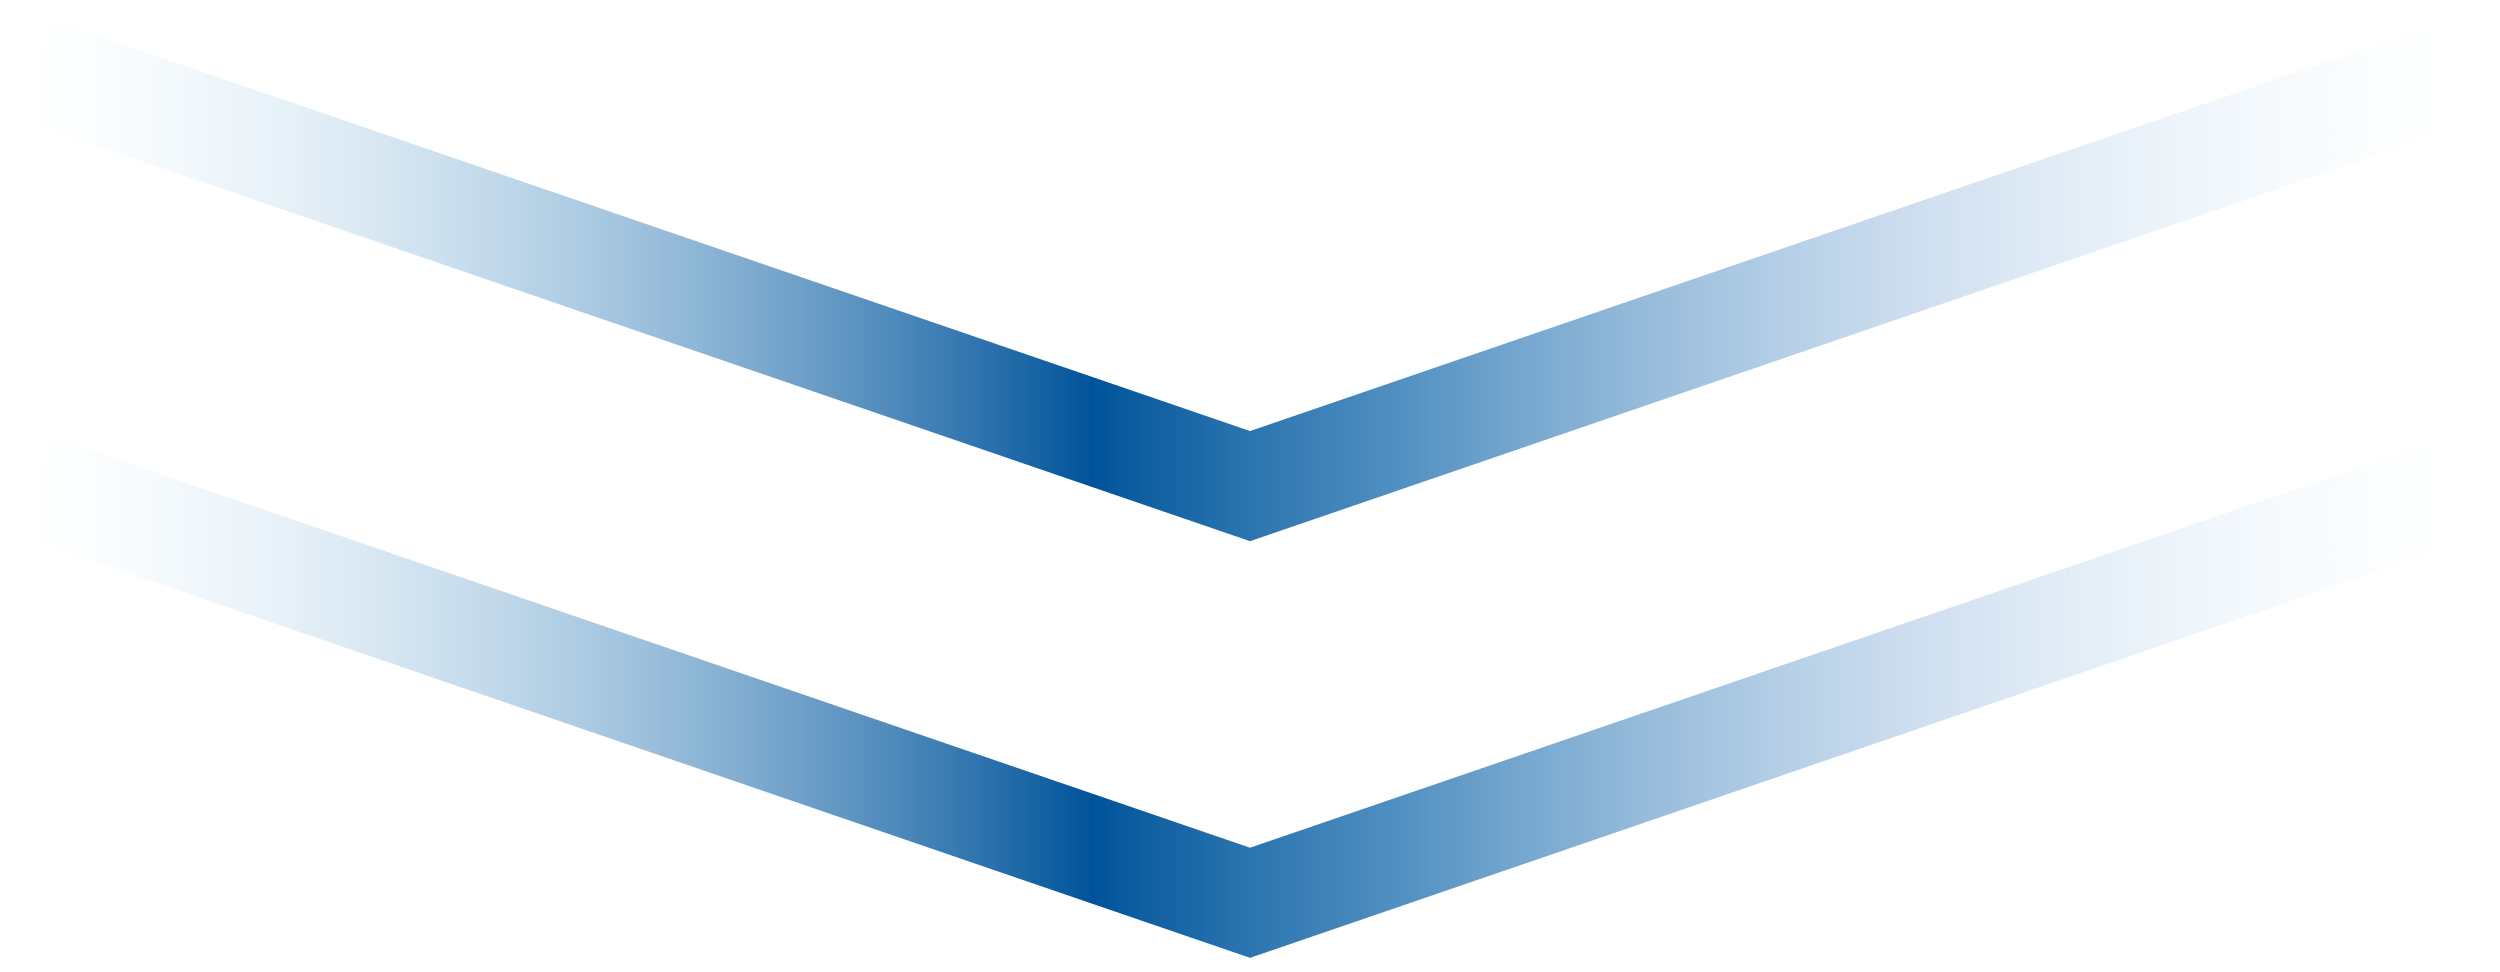
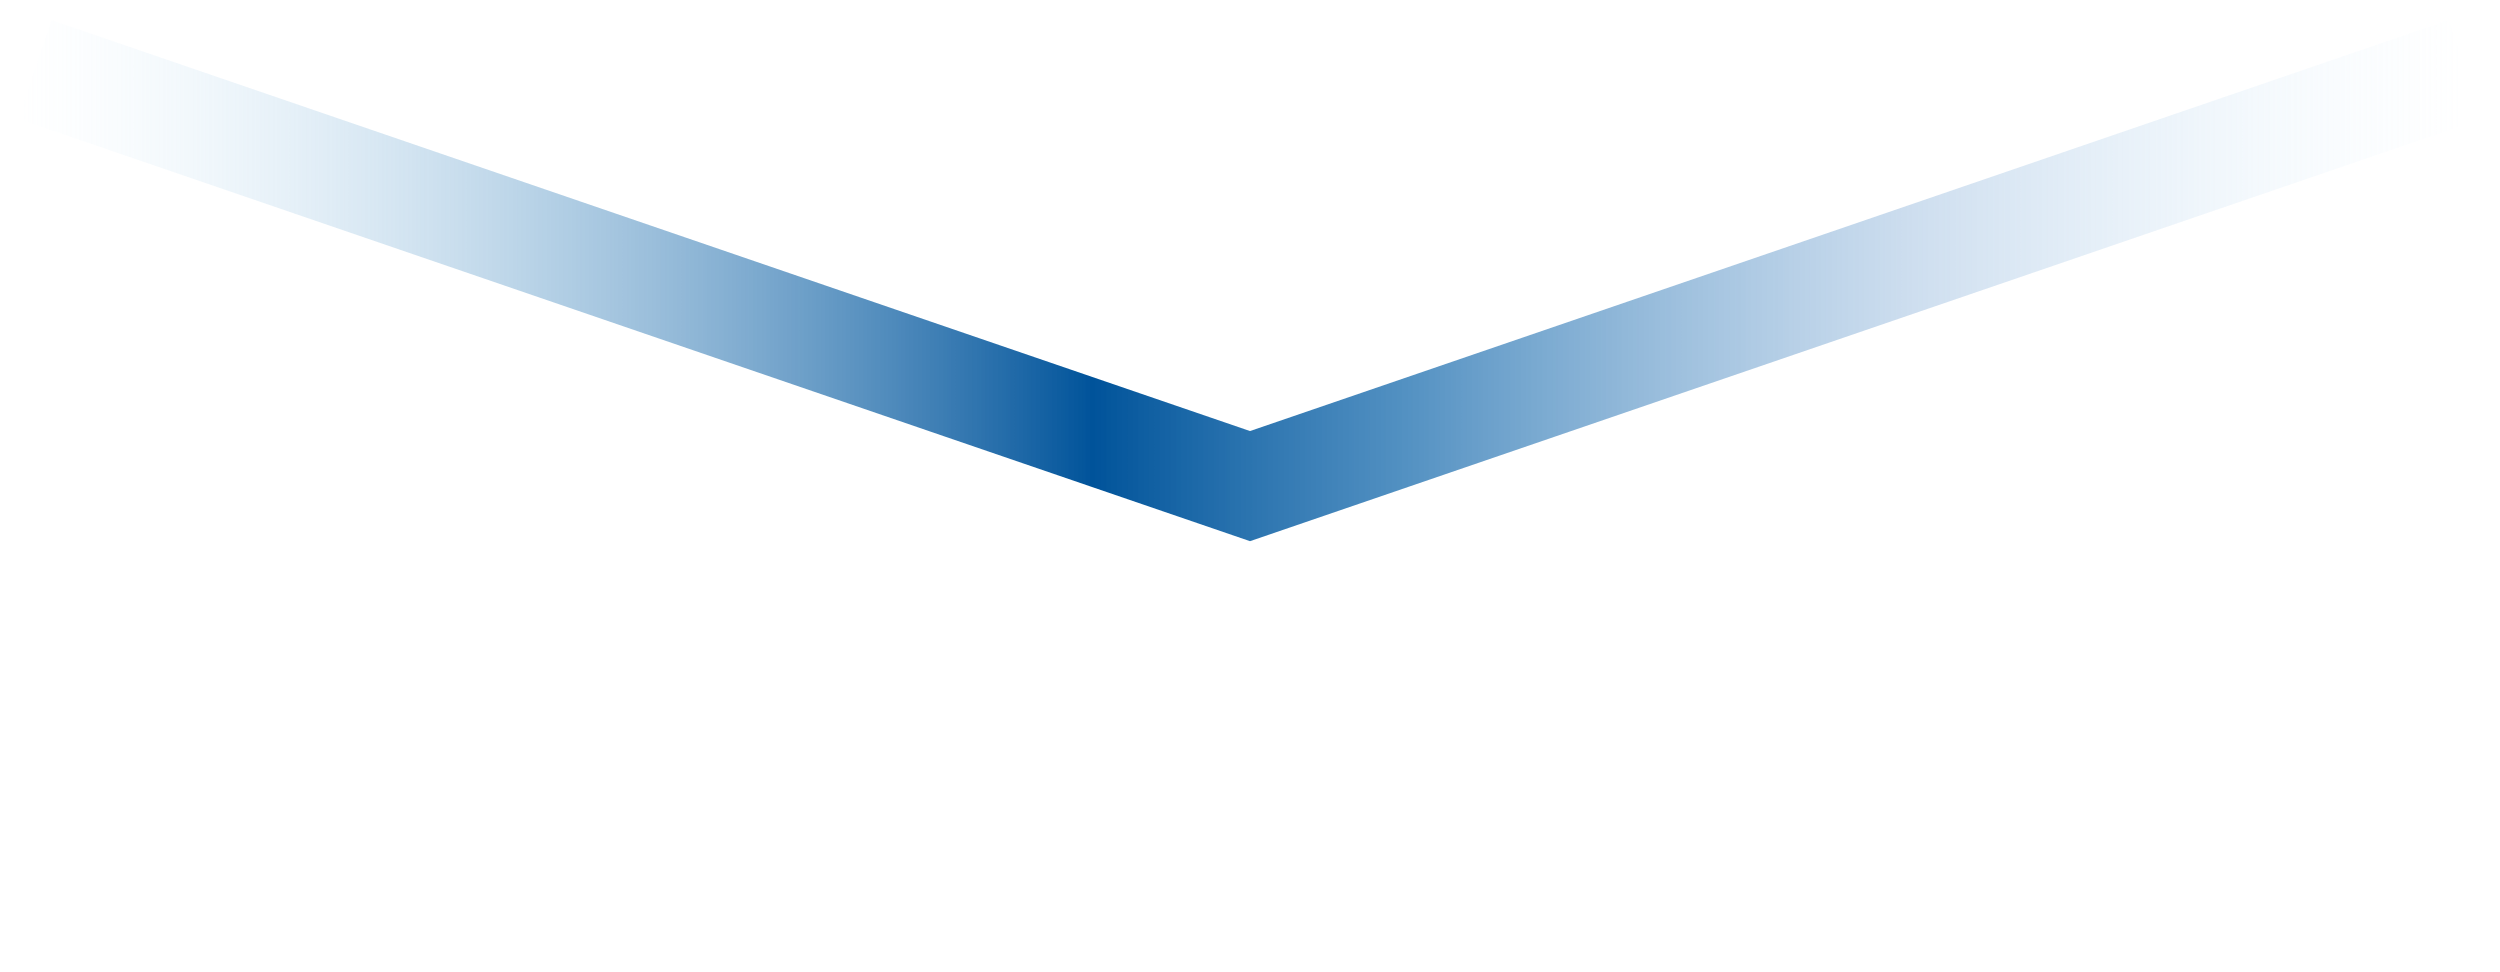
<svg xmlns="http://www.w3.org/2000/svg" width="72" height="28" viewBox="0 0 72 28" fill="none">
  <path d="M1 2L36 14L71 2" stroke="url(#paint0_linear_13_1142)" stroke-width="3" />
-   <path d="M1 14L36 26L71 14" stroke="url(#paint1_linear_13_1142)" stroke-width="3" />
  <defs>
    <linearGradient id="paint0_linear_13_1142" x1="0.514" y1="6.236" x2="71.015" y2="6.236" gradientUnits="userSpaceOnUse">
      <stop stop-color="#CEEBFB" stop-opacity="0" />
      <stop offset="0.439" stop-color="#00539A" />
      <stop offset="0.567" stop-color="#2071B0" stop-opacity="0.772" />
      <stop offset="0.776" stop-color="#84ADD7" stop-opacity="0.398" />
      <stop offset="0.926" stop-color="#BADAF2" stop-opacity="0.132" />
      <stop offset="1" stop-color="#CEEBFB" stop-opacity="0" />
    </linearGradient>
    <linearGradient id="paint1_linear_13_1142" x1="0.514" y1="18.236" x2="71.015" y2="18.236" gradientUnits="userSpaceOnUse">
      <stop stop-color="#CEEBFB" stop-opacity="0" />
      <stop offset="0.439" stop-color="#00539A" />
      <stop offset="0.567" stop-color="#2071B0" stop-opacity="0.772" />
      <stop offset="0.776" stop-color="#84ADD7" stop-opacity="0.398" />
      <stop offset="0.926" stop-color="#BADAF2" stop-opacity="0.132" />
      <stop offset="1" stop-color="#CEEBFB" stop-opacity="0" />
    </linearGradient>
  </defs>
</svg>